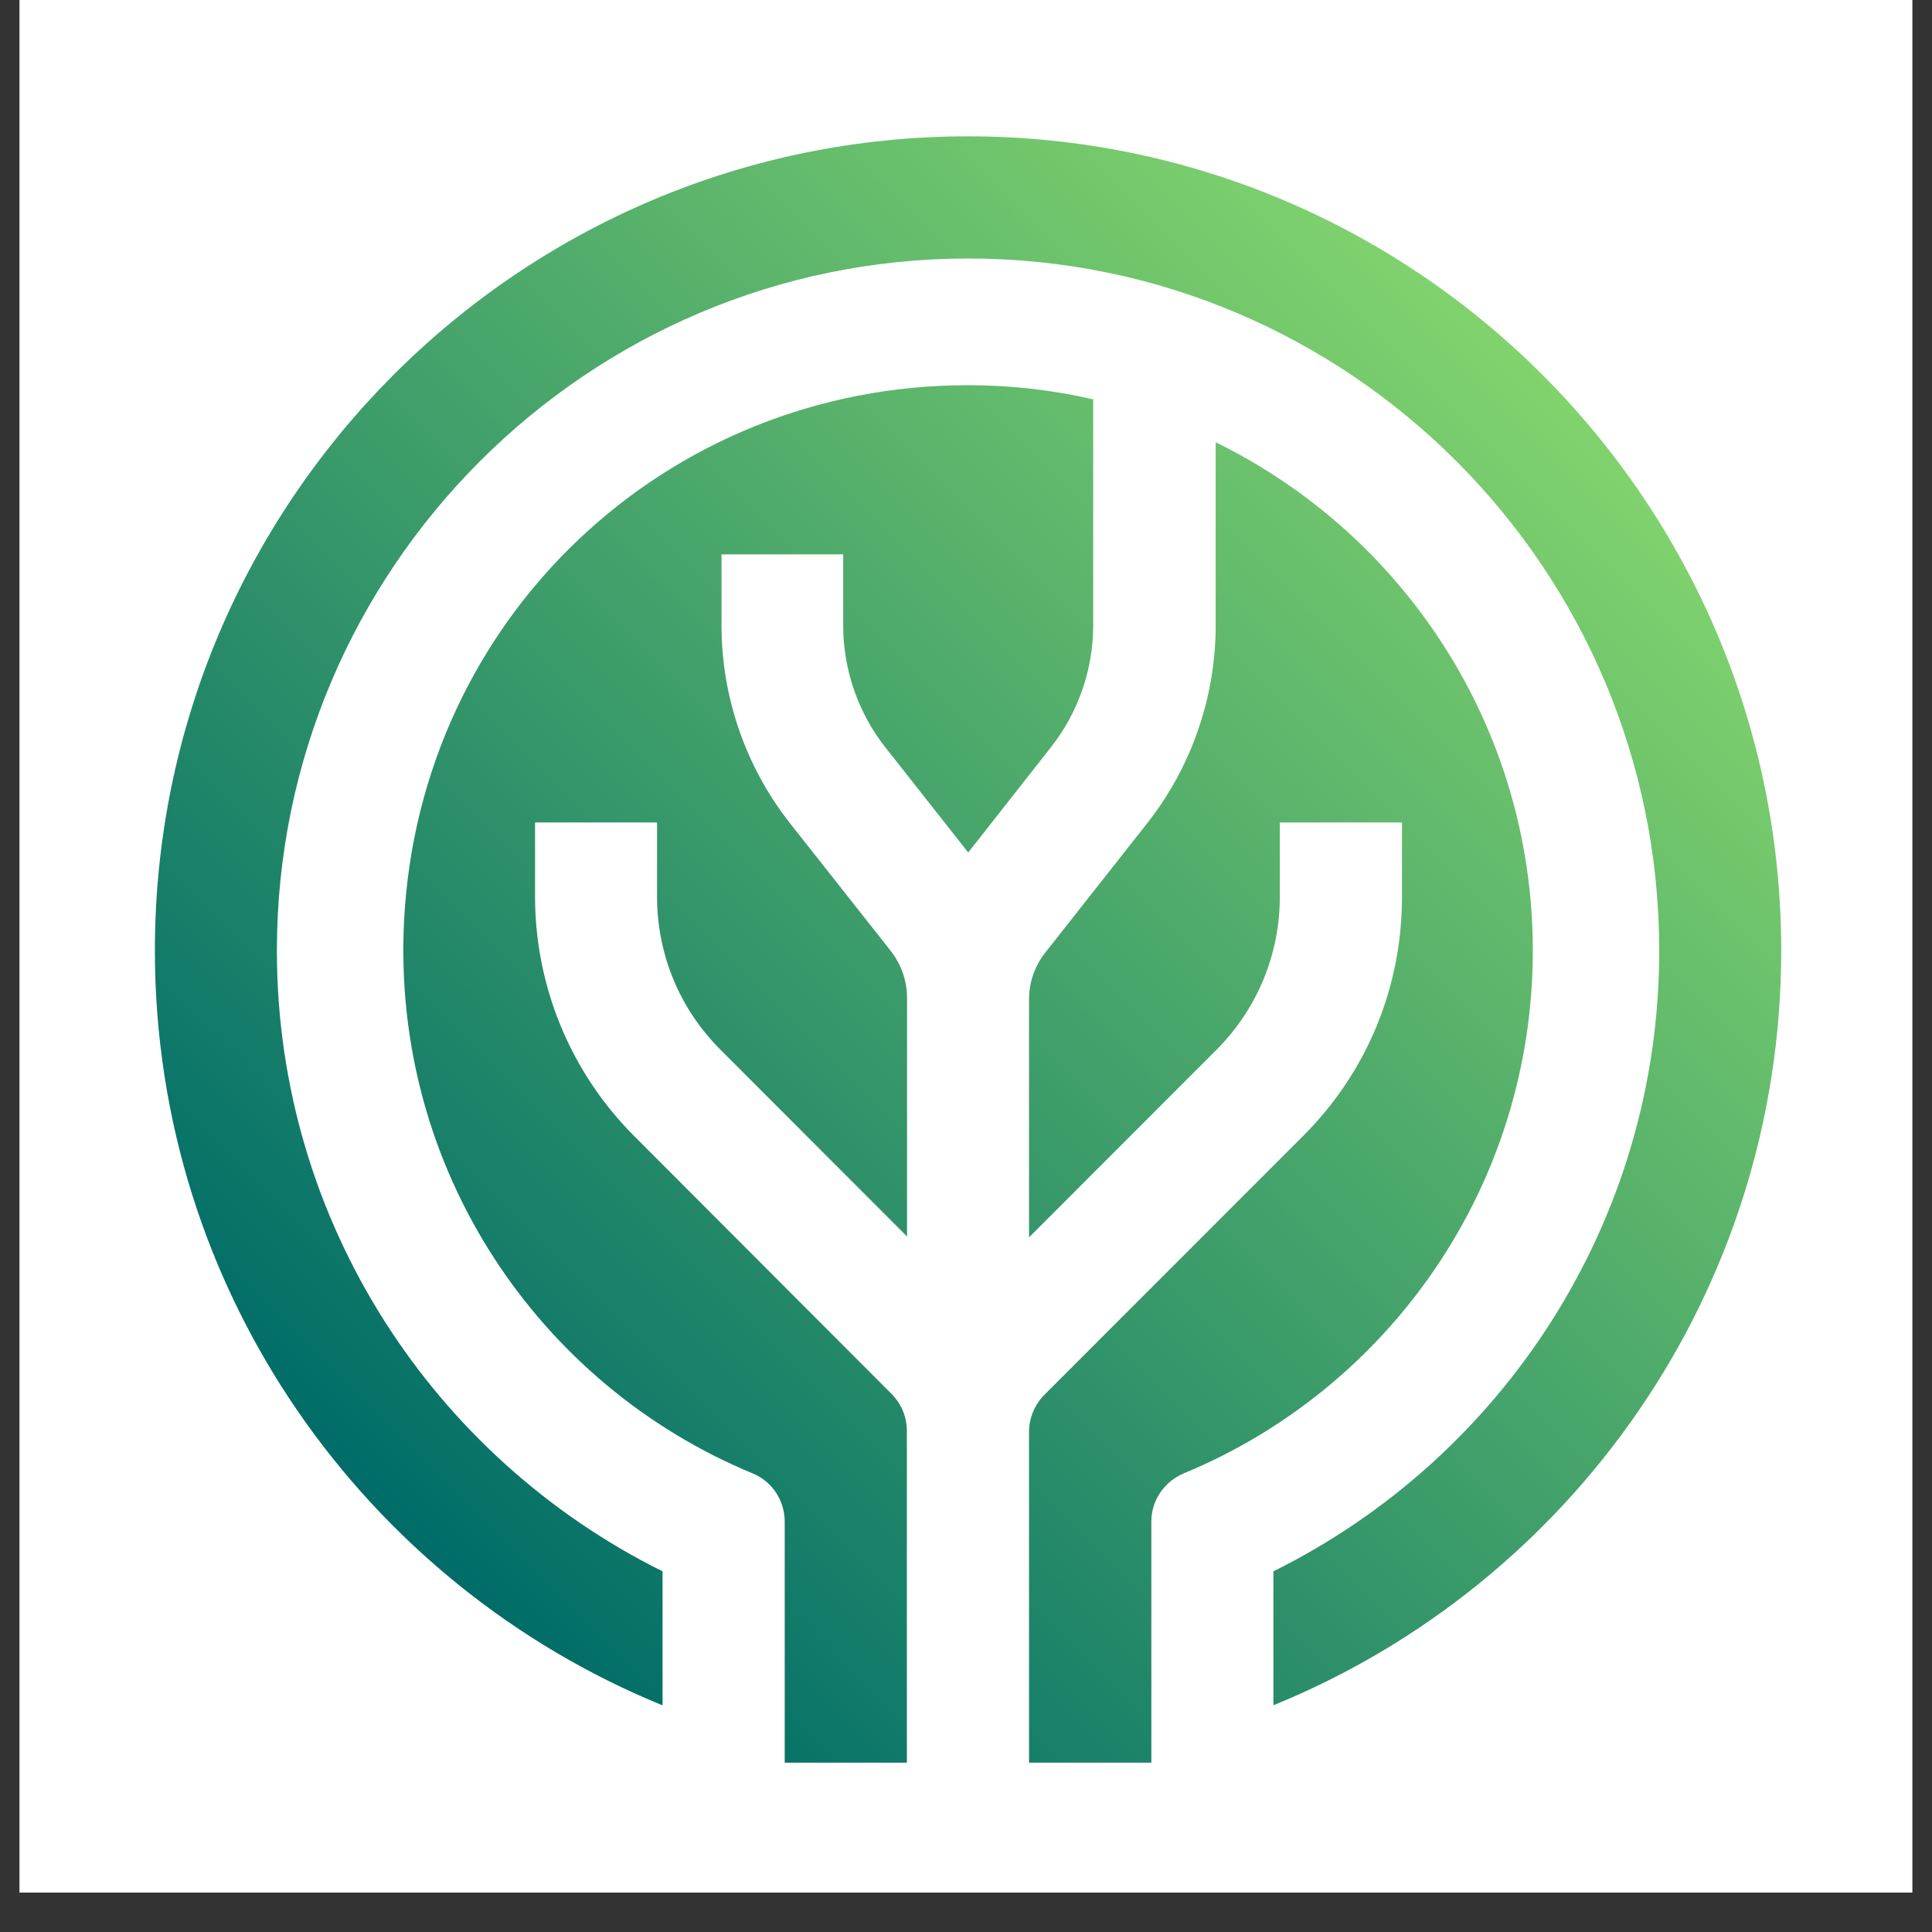
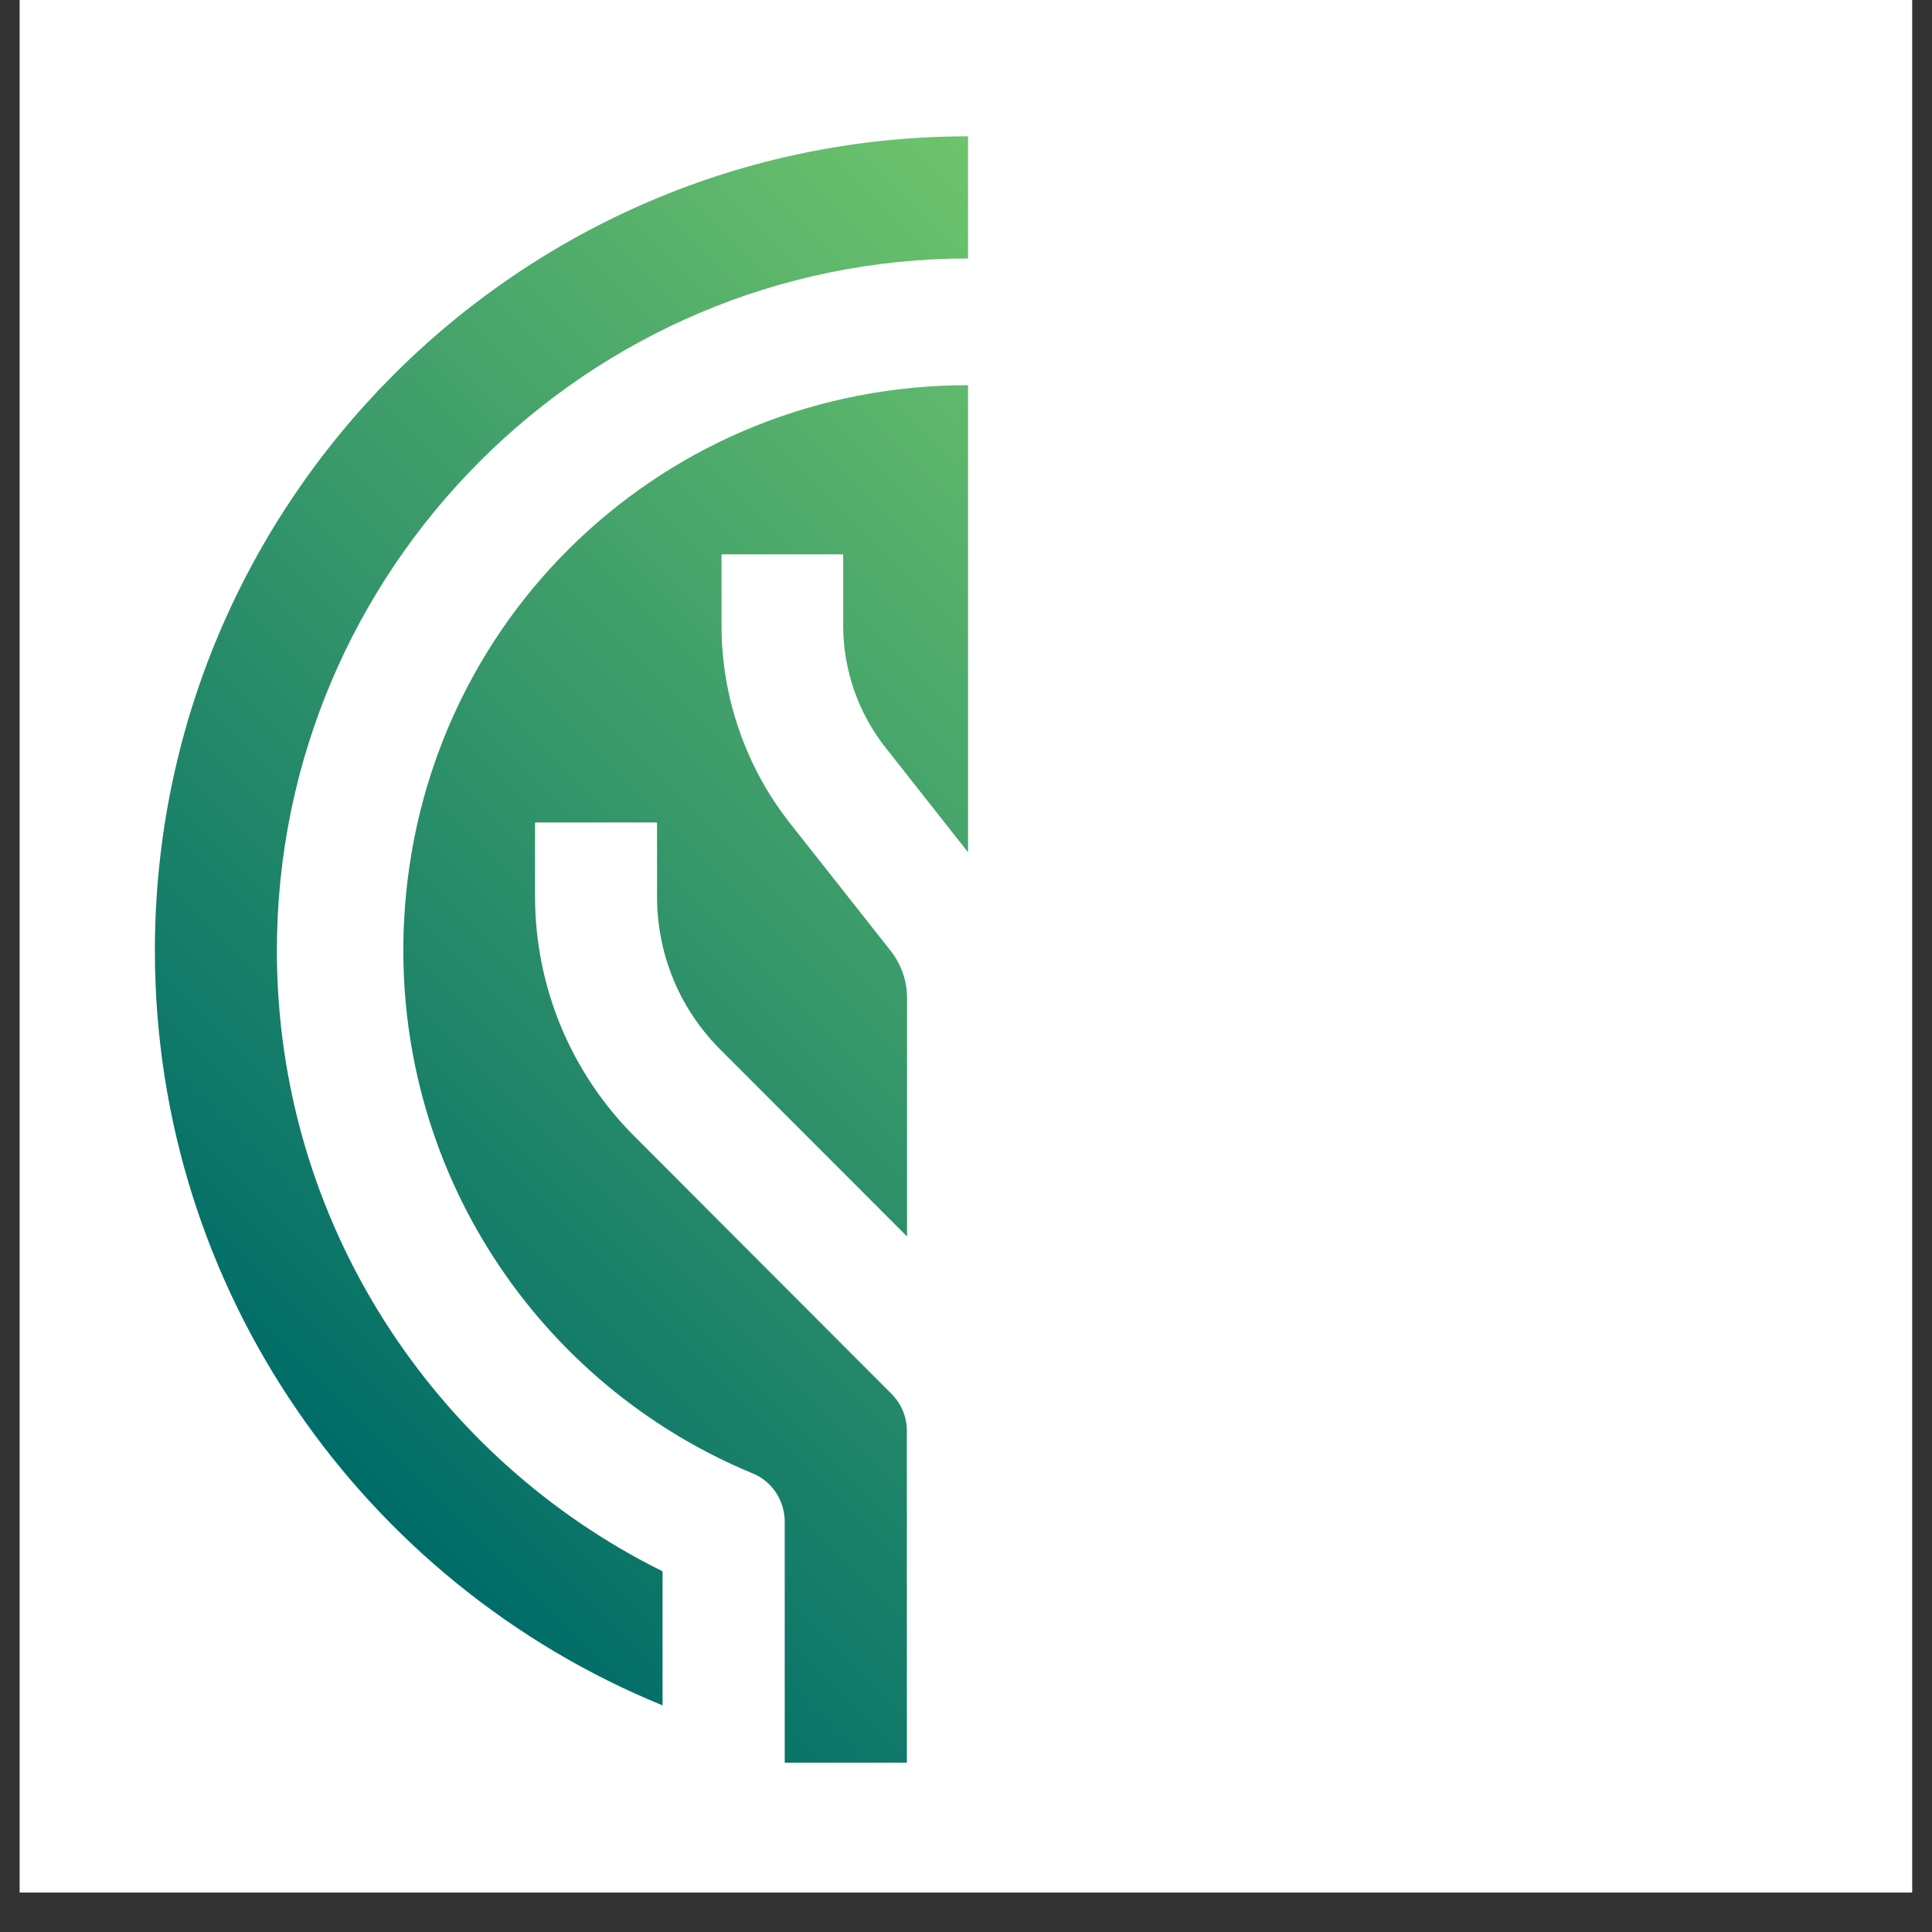
<svg xmlns="http://www.w3.org/2000/svg" width="64" zoomAndPan="magnify" viewBox="0 0 48 48" height="64" preserveAspectRatio="xMidYMid meet" version="1.0">
  <rect x="0" y="0" width="48" height="48" fill="#333333" stroke="none" />
  <defs>
    <clipPath id="17e50b596c">
      <path d="M 0.488 0 L 47.508 0 L 47.508 47.02 L 0.488 47.02 Z M 0.488 0 " clip-rule="nonzero" />
    </clipPath>
    <clipPath id="a3b69b9856">
      <path d="M 3.848 3.387 L 44.254 3.387 L 44.254 43.793 L 3.848 43.793 Z M 3.848 3.387 " clip-rule="nonzero" />
    </clipPath>
    <clipPath id="e450903f51">
      <path d="M 25.566 43.793 L 25.566 35.574 C 25.566 35.234 25.703 34.906 25.941 34.66 L 32.371 28.227 C 33.961 26.641 34.832 24.531 34.832 22.281 L 34.832 20.434 L 31.797 20.434 L 31.797 22.273 C 31.797 23.711 31.238 25.062 30.227 26.078 L 25.566 30.742 L 25.566 24.824 C 25.566 24.402 25.711 23.996 25.969 23.668 L 28.508 20.445 C 29.602 19.055 30.203 17.316 30.203 15.543 L 30.203 10.988 C 34.867 13.27 38.082 18.066 38.082 23.617 C 38.082 29.477 34.504 34.496 29.418 36.602 C 28.93 36.805 28.605 37.273 28.605 37.801 L 28.605 43.793 Z M 19.496 43.793 L 19.496 37.809 C 19.496 37.285 19.188 36.809 18.707 36.609 C 13.395 34.418 9.727 29.055 10.039 22.879 C 10.422 15.367 16.539 9.57 24.047 9.57 C 25.121 9.57 26.16 9.691 27.16 9.922 L 27.16 15.543 C 27.16 16.637 26.785 17.707 26.113 18.562 L 24.055 21.18 L 21.992 18.562 C 21.32 17.707 20.949 16.637 20.949 15.543 L 20.949 13.773 L 17.926 13.773 L 17.926 15.543 C 17.926 17.316 18.527 19.055 19.621 20.445 L 22.133 23.629 C 22.391 23.961 22.535 24.367 22.535 24.789 L 22.535 30.719 L 17.898 26.078 C 16.883 25.062 16.324 23.711 16.324 22.273 L 16.324 20.434 L 13.293 20.434 L 13.293 22.273 C 13.293 24.508 14.18 26.648 15.754 28.223 L 22.156 34.637 C 22.395 34.879 22.531 35.207 22.531 35.551 L 22.531 43.793 Z M 16.465 42.371 C 9.074 39.355 3.848 32.09 3.848 23.617 C 3.848 12.461 12.91 3.387 24.047 3.387 C 35.188 3.387 44.254 12.461 44.254 23.617 C 44.254 32.09 39.027 39.359 31.637 42.367 L 31.637 39.039 C 37.309 36.23 41.223 30.371 41.223 23.617 C 41.223 14.133 33.52 6.422 24.055 6.422 C 14.59 6.422 6.879 14.141 6.879 23.617 C 6.879 30.371 10.789 36.227 16.461 39.039 L 16.461 42.367 Z M 16.465 42.371 " clip-rule="nonzero" />
    </clipPath>
    <linearGradient x1="-0.206" gradientTransform="matrix(28.558, -28.599, 28.558, 28.599, 9.772, 37.917)" y1="0" x2="1.207" gradientUnits="userSpaceOnUse" y2="0" id="5e43bbef48">
      <stop stop-opacity="1" stop-color="rgb(0%, 42.4%, 40.799%)" offset="0" />
      <stop stop-opacity="1" stop-color="rgb(0%, 42.4%, 40.799%)" offset="0.125" />
      <stop stop-opacity="1" stop-color="rgb(0%, 42.4%, 40.799%)" offset="0.141" />
      <stop stop-opacity="1" stop-color="rgb(0.085%, 42.467%, 40.802%)" offset="0.148" />
      <stop stop-opacity="1" stop-color="rgb(0.45%, 42.758%, 40.816%)" offset="0.152" />
      <stop stop-opacity="1" stop-color="rgb(0.729%, 42.981%, 40.826%)" offset="0.156" />
      <stop stop-opacity="1" stop-color="rgb(1.009%, 43.204%, 40.837%)" offset="0.16" />
      <stop stop-opacity="1" stop-color="rgb(1.289%, 43.427%, 40.848%)" offset="0.164" />
      <stop stop-opacity="1" stop-color="rgb(1.569%, 43.649%, 40.858%)" offset="0.168" />
      <stop stop-opacity="1" stop-color="rgb(1.848%, 43.872%, 40.869%)" offset="0.172" />
      <stop stop-opacity="1" stop-color="rgb(2.127%, 44.093%, 40.878%)" offset="0.176" />
      <stop stop-opacity="1" stop-color="rgb(2.406%, 44.316%, 40.889%)" offset="0.18" />
      <stop stop-opacity="1" stop-color="rgb(2.686%, 44.539%, 40.9%)" offset="0.184" />
      <stop stop-opacity="1" stop-color="rgb(2.966%, 44.762%, 40.91%)" offset="0.188" />
      <stop stop-opacity="1" stop-color="rgb(3.246%, 44.984%, 40.921%)" offset="0.191" />
      <stop stop-opacity="1" stop-color="rgb(3.525%, 45.207%, 40.932%)" offset="0.195" />
      <stop stop-opacity="1" stop-color="rgb(3.804%, 45.43%, 40.942%)" offset="0.199" />
      <stop stop-opacity="1" stop-color="rgb(4.083%, 45.653%, 40.953%)" offset="0.203" />
      <stop stop-opacity="1" stop-color="rgb(4.362%, 45.874%, 40.962%)" offset="0.207" />
      <stop stop-opacity="1" stop-color="rgb(4.643%, 46.097%, 40.973%)" offset="0.211" />
      <stop stop-opacity="1" stop-color="rgb(4.922%, 46.32%, 40.984%)" offset="0.215" />
      <stop stop-opacity="1" stop-color="rgb(5.202%, 46.542%, 40.994%)" offset="0.219" />
      <stop stop-opacity="1" stop-color="rgb(5.481%, 46.765%, 41.005%)" offset="0.223" />
      <stop stop-opacity="1" stop-color="rgb(5.76%, 46.988%, 41.016%)" offset="0.227" />
      <stop stop-opacity="1" stop-color="rgb(6.039%, 47.211%, 41.026%)" offset="0.23" />
      <stop stop-opacity="1" stop-color="rgb(6.32%, 47.433%, 41.037%)" offset="0.234" />
      <stop stop-opacity="1" stop-color="rgb(6.599%, 47.655%, 41.046%)" offset="0.238" />
      <stop stop-opacity="1" stop-color="rgb(6.879%, 47.878%, 41.057%)" offset="0.242" />
      <stop stop-opacity="1" stop-color="rgb(7.158%, 48.1%, 41.068%)" offset="0.246" />
      <stop stop-opacity="1" stop-color="rgb(7.437%, 48.323%, 41.078%)" offset="0.25" />
      <stop stop-opacity="1" stop-color="rgb(7.716%, 48.546%, 41.089%)" offset="0.254" />
      <stop stop-opacity="1" stop-color="rgb(7.996%, 48.769%, 41.1%)" offset="0.258" />
      <stop stop-opacity="1" stop-color="rgb(8.275%, 48.991%, 41.11%)" offset="0.262" />
      <stop stop-opacity="1" stop-color="rgb(8.556%, 49.214%, 41.121%)" offset="0.266" />
      <stop stop-opacity="1" stop-color="rgb(8.835%, 49.435%, 41.13%)" offset="0.27" />
      <stop stop-opacity="1" stop-color="rgb(9.114%, 49.658%, 41.141%)" offset="0.273" />
      <stop stop-opacity="1" stop-color="rgb(9.393%, 49.881%, 41.151%)" offset="0.277" />
      <stop stop-opacity="1" stop-color="rgb(9.673%, 50.104%, 41.162%)" offset="0.281" />
      <stop stop-opacity="1" stop-color="rgb(9.952%, 50.327%, 41.173%)" offset="0.285" />
      <stop stop-opacity="1" stop-color="rgb(10.233%, 50.549%, 41.183%)" offset="0.289" />
      <stop stop-opacity="1" stop-color="rgb(10.512%, 50.772%, 41.194%)" offset="0.293" />
      <stop stop-opacity="1" stop-color="rgb(10.791%, 50.995%, 41.205%)" offset="0.297" />
      <stop stop-opacity="1" stop-color="rgb(11.07%, 51.216%, 41.216%)" offset="0.301" />
      <stop stop-opacity="1" stop-color="rgb(11.349%, 51.439%, 41.226%)" offset="0.305" />
      <stop stop-opacity="1" stop-color="rgb(11.629%, 51.662%, 41.235%)" offset="0.309" />
      <stop stop-opacity="1" stop-color="rgb(11.909%, 51.884%, 41.246%)" offset="0.312" />
      <stop stop-opacity="1" stop-color="rgb(12.189%, 52.107%, 41.257%)" offset="0.316" />
      <stop stop-opacity="1" stop-color="rgb(12.468%, 52.33%, 41.267%)" offset="0.32" />
      <stop stop-opacity="1" stop-color="rgb(12.747%, 52.553%, 41.278%)" offset="0.324" />
      <stop stop-opacity="1" stop-color="rgb(13.026%, 52.776%, 41.289%)" offset="0.328" />
      <stop stop-opacity="1" stop-color="rgb(13.306%, 52.997%, 41.299%)" offset="0.332" />
      <stop stop-opacity="1" stop-color="rgb(13.586%, 53.22%, 41.31%)" offset="0.336" />
      <stop stop-opacity="1" stop-color="rgb(13.866%, 53.442%, 41.319%)" offset="0.34" />
      <stop stop-opacity="1" stop-color="rgb(14.145%, 53.665%, 41.33%)" offset="0.344" />
      <stop stop-opacity="1" stop-color="rgb(14.424%, 53.888%, 41.341%)" offset="0.348" />
      <stop stop-opacity="1" stop-color="rgb(14.703%, 54.111%, 41.351%)" offset="0.352" />
      <stop stop-opacity="1" stop-color="rgb(14.983%, 54.333%, 41.362%)" offset="0.355" />
      <stop stop-opacity="1" stop-color="rgb(15.263%, 54.556%, 41.373%)" offset="0.359" />
      <stop stop-opacity="1" stop-color="rgb(15.543%, 54.778%, 41.383%)" offset="0.363" />
      <stop stop-opacity="1" stop-color="rgb(15.822%, 55%, 41.394%)" offset="0.367" />
      <stop stop-opacity="1" stop-color="rgb(16.101%, 55.223%, 41.403%)" offset="0.371" />
      <stop stop-opacity="1" stop-color="rgb(16.38%, 55.446%, 41.414%)" offset="0.375" />
      <stop stop-opacity="1" stop-color="rgb(16.66%, 55.669%, 41.425%)" offset="0.379" />
      <stop stop-opacity="1" stop-color="rgb(16.94%, 55.891%, 41.435%)" offset="0.383" />
      <stop stop-opacity="1" stop-color="rgb(17.22%, 56.114%, 41.446%)" offset="0.387" />
      <stop stop-opacity="1" stop-color="rgb(17.499%, 56.337%, 41.457%)" offset="0.391" />
      <stop stop-opacity="1" stop-color="rgb(17.778%, 56.558%, 41.467%)" offset="0.395" />
      <stop stop-opacity="1" stop-color="rgb(18.057%, 56.781%, 41.478%)" offset="0.398" />
      <stop stop-opacity="1" stop-color="rgb(18.336%, 57.004%, 41.487%)" offset="0.402" />
      <stop stop-opacity="1" stop-color="rgb(18.617%, 57.227%, 41.498%)" offset="0.406" />
      <stop stop-opacity="1" stop-color="rgb(18.896%, 57.449%, 41.508%)" offset="0.41" />
      <stop stop-opacity="1" stop-color="rgb(19.176%, 57.672%, 41.519%)" offset="0.414" />
      <stop stop-opacity="1" stop-color="rgb(19.455%, 57.895%, 41.53%)" offset="0.418" />
      <stop stop-opacity="1" stop-color="rgb(19.734%, 58.118%, 41.541%)" offset="0.422" />
      <stop stop-opacity="1" stop-color="rgb(20.013%, 58.339%, 41.551%)" offset="0.426" />
      <stop stop-opacity="1" stop-color="rgb(20.293%, 58.562%, 41.562%)" offset="0.43" />
      <stop stop-opacity="1" stop-color="rgb(20.572%, 58.784%, 41.571%)" offset="0.434" />
      <stop stop-opacity="1" stop-color="rgb(20.853%, 59.007%, 41.582%)" offset="0.438" />
      <stop stop-opacity="1" stop-color="rgb(21.132%, 59.23%, 41.592%)" offset="0.441" />
      <stop stop-opacity="1" stop-color="rgb(21.411%, 59.453%, 41.603%)" offset="0.445" />
      <stop stop-opacity="1" stop-color="rgb(21.69%, 59.676%, 41.614%)" offset="0.449" />
      <stop stop-opacity="1" stop-color="rgb(21.97%, 59.898%, 41.624%)" offset="0.453" />
      <stop stop-opacity="1" stop-color="rgb(22.249%, 60.12%, 41.635%)" offset="0.457" />
      <stop stop-opacity="1" stop-color="rgb(22.53%, 60.342%, 41.646%)" offset="0.461" />
      <stop stop-opacity="1" stop-color="rgb(22.809%, 60.565%, 41.655%)" offset="0.465" />
      <stop stop-opacity="1" stop-color="rgb(23.088%, 60.788%, 41.666%)" offset="0.469" />
      <stop stop-opacity="1" stop-color="rgb(23.367%, 61.011%, 41.676%)" offset="0.473" />
      <stop stop-opacity="1" stop-color="rgb(23.647%, 61.234%, 41.687%)" offset="0.477" />
      <stop stop-opacity="1" stop-color="rgb(23.926%, 61.456%, 41.698%)" offset="0.48" />
      <stop stop-opacity="1" stop-color="rgb(24.207%, 61.679%, 41.708%)" offset="0.484" />
      <stop stop-opacity="1" stop-color="rgb(24.486%, 61.9%, 41.719%)" offset="0.488" />
      <stop stop-opacity="1" stop-color="rgb(24.765%, 62.123%, 41.73%)" offset="0.492" />
      <stop stop-opacity="1" stop-color="rgb(25.044%, 62.346%, 41.739%)" offset="0.496" />
      <stop stop-opacity="1" stop-color="rgb(25.323%, 62.569%, 41.75%)" offset="0.5" />
      <stop stop-opacity="1" stop-color="rgb(25.603%, 62.791%, 41.76%)" offset="0.504" />
      <stop stop-opacity="1" stop-color="rgb(25.883%, 63.014%, 41.771%)" offset="0.508" />
      <stop stop-opacity="1" stop-color="rgb(26.163%, 63.237%, 41.782%)" offset="0.512" />
      <stop stop-opacity="1" stop-color="rgb(26.442%, 63.46%, 41.792%)" offset="0.516" />
      <stop stop-opacity="1" stop-color="rgb(26.721%, 63.681%, 41.803%)" offset="0.52" />
      <stop stop-opacity="1" stop-color="rgb(27%, 63.904%, 41.814%)" offset="0.523" />
      <stop stop-opacity="1" stop-color="rgb(27.28%, 64.127%, 41.823%)" offset="0.527" />
      <stop stop-opacity="1" stop-color="rgb(27.56%, 64.349%, 41.833%)" offset="0.531" />
      <stop stop-opacity="1" stop-color="rgb(27.84%, 64.572%, 41.844%)" offset="0.535" />
      <stop stop-opacity="1" stop-color="rgb(28.119%, 64.795%, 41.855%)" offset="0.539" />
      <stop stop-opacity="1" stop-color="rgb(28.398%, 65.018%, 41.866%)" offset="0.543" />
      <stop stop-opacity="1" stop-color="rgb(28.677%, 65.24%, 41.876%)" offset="0.547" />
      <stop stop-opacity="1" stop-color="rgb(28.957%, 65.462%, 41.887%)" offset="0.551" />
      <stop stop-opacity="1" stop-color="rgb(29.237%, 65.685%, 41.898%)" offset="0.555" />
      <stop stop-opacity="1" stop-color="rgb(29.517%, 65.907%, 41.907%)" offset="0.559" />
      <stop stop-opacity="1" stop-color="rgb(29.796%, 66.13%, 41.917%)" offset="0.562" />
      <stop stop-opacity="1" stop-color="rgb(30.075%, 66.353%, 41.928%)" offset="0.566" />
      <stop stop-opacity="1" stop-color="rgb(30.354%, 66.576%, 41.939%)" offset="0.57" />
      <stop stop-opacity="1" stop-color="rgb(30.634%, 66.798%, 41.949%)" offset="0.574" />
      <stop stop-opacity="1" stop-color="rgb(30.913%, 67.021%, 41.96%)" offset="0.578" />
      <stop stop-opacity="1" stop-color="rgb(31.192%, 67.242%, 41.971%)" offset="0.582" />
      <stop stop-opacity="1" stop-color="rgb(31.473%, 67.465%, 41.982%)" offset="0.586" />
      <stop stop-opacity="1" stop-color="rgb(31.752%, 67.688%, 41.991%)" offset="0.59" />
      <stop stop-opacity="1" stop-color="rgb(32.031%, 67.911%, 42.001%)" offset="0.594" />
      <stop stop-opacity="1" stop-color="rgb(32.31%, 68.134%, 42.012%)" offset="0.598" />
      <stop stop-opacity="1" stop-color="rgb(32.59%, 68.356%, 42.023%)" offset="0.602" />
      <stop stop-opacity="1" stop-color="rgb(32.869%, 68.579%, 42.033%)" offset="0.605" />
      <stop stop-opacity="1" stop-color="rgb(33.15%, 68.802%, 42.044%)" offset="0.609" />
      <stop stop-opacity="1" stop-color="rgb(33.429%, 69.023%, 42.055%)" offset="0.613" />
      <stop stop-opacity="1" stop-color="rgb(33.708%, 69.246%, 42.065%)" offset="0.617" />
      <stop stop-opacity="1" stop-color="rgb(33.987%, 69.469%, 42.075%)" offset="0.621" />
      <stop stop-opacity="1" stop-color="rgb(34.267%, 69.691%, 42.085%)" offset="0.625" />
      <stop stop-opacity="1" stop-color="rgb(34.546%, 69.914%, 42.096%)" offset="0.629" />
      <stop stop-opacity="1" stop-color="rgb(34.827%, 70.137%, 42.107%)" offset="0.633" />
      <stop stop-opacity="1" stop-color="rgb(35.106%, 70.36%, 42.117%)" offset="0.637" />
      <stop stop-opacity="1" stop-color="rgb(35.385%, 70.583%, 42.128%)" offset="0.641" />
      <stop stop-opacity="1" stop-color="rgb(35.664%, 70.804%, 42.139%)" offset="0.645" />
      <stop stop-opacity="1" stop-color="rgb(35.944%, 71.027%, 42.149%)" offset="0.648" />
      <stop stop-opacity="1" stop-color="rgb(36.223%, 71.249%, 42.159%)" offset="0.652" />
      <stop stop-opacity="1" stop-color="rgb(36.504%, 71.472%, 42.169%)" offset="0.656" />
      <stop stop-opacity="1" stop-color="rgb(36.783%, 71.695%, 42.18%)" offset="0.66" />
      <stop stop-opacity="1" stop-color="rgb(37.062%, 71.918%, 42.191%)" offset="0.664" />
      <stop stop-opacity="1" stop-color="rgb(37.341%, 72.141%, 42.201%)" offset="0.668" />
      <stop stop-opacity="1" stop-color="rgb(37.621%, 72.363%, 42.212%)" offset="0.672" />
      <stop stop-opacity="1" stop-color="rgb(37.9%, 72.585%, 42.223%)" offset="0.676" />
      <stop stop-opacity="1" stop-color="rgb(38.181%, 72.807%, 42.233%)" offset="0.68" />
      <stop stop-opacity="1" stop-color="rgb(38.46%, 73.03%, 42.244%)" offset="0.684" />
      <stop stop-opacity="1" stop-color="rgb(38.739%, 73.253%, 42.255%)" offset="0.688" />
      <stop stop-opacity="1" stop-color="rgb(39.018%, 73.476%, 42.264%)" offset="0.691" />
      <stop stop-opacity="1" stop-color="rgb(39.297%, 73.698%, 42.274%)" offset="0.695" />
      <stop stop-opacity="1" stop-color="rgb(39.577%, 73.921%, 42.285%)" offset="0.699" />
      <stop stop-opacity="1" stop-color="rgb(39.857%, 74.144%, 42.296%)" offset="0.703" />
      <stop stop-opacity="1" stop-color="rgb(40.137%, 74.365%, 42.307%)" offset="0.707" />
      <stop stop-opacity="1" stop-color="rgb(40.416%, 74.588%, 42.317%)" offset="0.711" />
      <stop stop-opacity="1" stop-color="rgb(40.695%, 74.811%, 42.328%)" offset="0.715" />
      <stop stop-opacity="1" stop-color="rgb(40.974%, 75.034%, 42.339%)" offset="0.719" />
      <stop stop-opacity="1" stop-color="rgb(41.254%, 75.256%, 42.348%)" offset="0.723" />
      <stop stop-opacity="1" stop-color="rgb(41.534%, 75.479%, 42.358%)" offset="0.727" />
      <stop stop-opacity="1" stop-color="rgb(41.814%, 75.702%, 42.369%)" offset="0.73" />
      <stop stop-opacity="1" stop-color="rgb(42.093%, 75.925%, 42.38%)" offset="0.734" />
      <stop stop-opacity="1" stop-color="rgb(42.372%, 76.146%, 42.39%)" offset="0.738" />
      <stop stop-opacity="1" stop-color="rgb(42.651%, 76.369%, 42.401%)" offset="0.742" />
      <stop stop-opacity="1" stop-color="rgb(42.931%, 76.591%, 42.412%)" offset="0.746" />
      <stop stop-opacity="1" stop-color="rgb(43.21%, 76.814%, 42.422%)" offset="0.75" />
      <stop stop-opacity="1" stop-color="rgb(43.489%, 77.037%, 42.432%)" offset="0.754" />
      <stop stop-opacity="1" stop-color="rgb(43.77%, 77.26%, 42.442%)" offset="0.758" />
      <stop stop-opacity="1" stop-color="rgb(44.049%, 77.483%, 42.453%)" offset="0.762" />
      <stop stop-opacity="1" stop-color="rgb(44.328%, 77.705%, 42.464%)" offset="0.766" />
      <stop stop-opacity="1" stop-color="rgb(44.608%, 77.927%, 42.474%)" offset="0.77" />
      <stop stop-opacity="1" stop-color="rgb(44.887%, 78.149%, 42.485%)" offset="0.773" />
      <stop stop-opacity="1" stop-color="rgb(45.166%, 78.372%, 42.496%)" offset="0.777" />
      <stop stop-opacity="1" stop-color="rgb(45.447%, 78.595%, 42.506%)" offset="0.781" />
      <stop stop-opacity="1" stop-color="rgb(45.726%, 78.818%, 42.516%)" offset="0.785" />
      <stop stop-opacity="1" stop-color="rgb(46.005%, 79.041%, 42.526%)" offset="0.789" />
      <stop stop-opacity="1" stop-color="rgb(46.284%, 79.263%, 42.537%)" offset="0.793" />
      <stop stop-opacity="1" stop-color="rgb(46.564%, 79.486%, 42.548%)" offset="0.797" />
      <stop stop-opacity="1" stop-color="rgb(46.843%, 79.707%, 42.558%)" offset="0.801" />
      <stop stop-opacity="1" stop-color="rgb(47.124%, 79.93%, 42.569%)" offset="0.805" />
      <stop stop-opacity="1" stop-color="rgb(47.403%, 80.153%, 42.58%)" offset="0.809" />
      <stop stop-opacity="1" stop-color="rgb(47.682%, 80.376%, 42.59%)" offset="0.812" />
      <stop stop-opacity="1" stop-color="rgb(47.961%, 80.598%, 42.599%)" offset="0.816" />
      <stop stop-opacity="1" stop-color="rgb(48.241%, 80.821%, 42.61%)" offset="0.82" />
      <stop stop-opacity="1" stop-color="rgb(48.52%, 81.044%, 42.621%)" offset="0.824" />
      <stop stop-opacity="1" stop-color="rgb(48.801%, 81.267%, 42.632%)" offset="0.828" />
      <stop stop-opacity="1" stop-color="rgb(49.08%, 81.488%, 42.642%)" offset="0.832" />
      <stop stop-opacity="1" stop-color="rgb(49.359%, 81.711%, 42.653%)" offset="0.836" />
      <stop stop-opacity="1" stop-color="rgb(49.638%, 81.934%, 42.664%)" offset="0.84" />
      <stop stop-opacity="1" stop-color="rgb(49.918%, 82.156%, 42.674%)" offset="0.844" />
      <stop stop-opacity="1" stop-color="rgb(50.197%, 82.379%, 42.683%)" offset="0.848" />
      <stop stop-opacity="1" stop-color="rgb(50.478%, 82.602%, 42.694%)" offset="0.852" />
      <stop stop-opacity="1" stop-color="rgb(50.539%, 82.651%, 42.696%)" offset="0.859" />
      <stop stop-opacity="1" stop-color="rgb(50.6%, 82.7%, 42.699%)" offset="0.875" />
      <stop stop-opacity="1" stop-color="rgb(50.6%, 82.7%, 42.699%)" offset="1" />
    </linearGradient>
  </defs>
  <g clip-path="url(#17e50b596c)">
    <path fill="#ffffff" d="M 0.488 0 L 47.512 0 L 47.512 47.02 L 0.488 47.02 Z M 0.488 0 " fill-opacity="1" fill-rule="nonzero" />
-     <path fill="#ffffff" d="M 0.488 0 L 47.512 0 L 47.512 47.02 L 0.488 47.02 Z M 0.488 0 " fill-opacity="1" fill-rule="nonzero" />
  </g>
  <g clip-path="url(#a3b69b9856)">
    <g clip-path="url(#e450903f51)">
-       <path fill="url(#5e43bbef48)" d="M -16.328 23.59 L 24.051 64.027 L 64.43 23.59 L 24.051 -16.848 Z M -16.328 23.59 " fill-rule="nonzero" />
+       <path fill="url(#5e43bbef48)" d="M -16.328 23.59 L 24.051 64.027 L 24.051 -16.848 Z M -16.328 23.59 " fill-rule="nonzero" />
    </g>
  </g>
</svg>